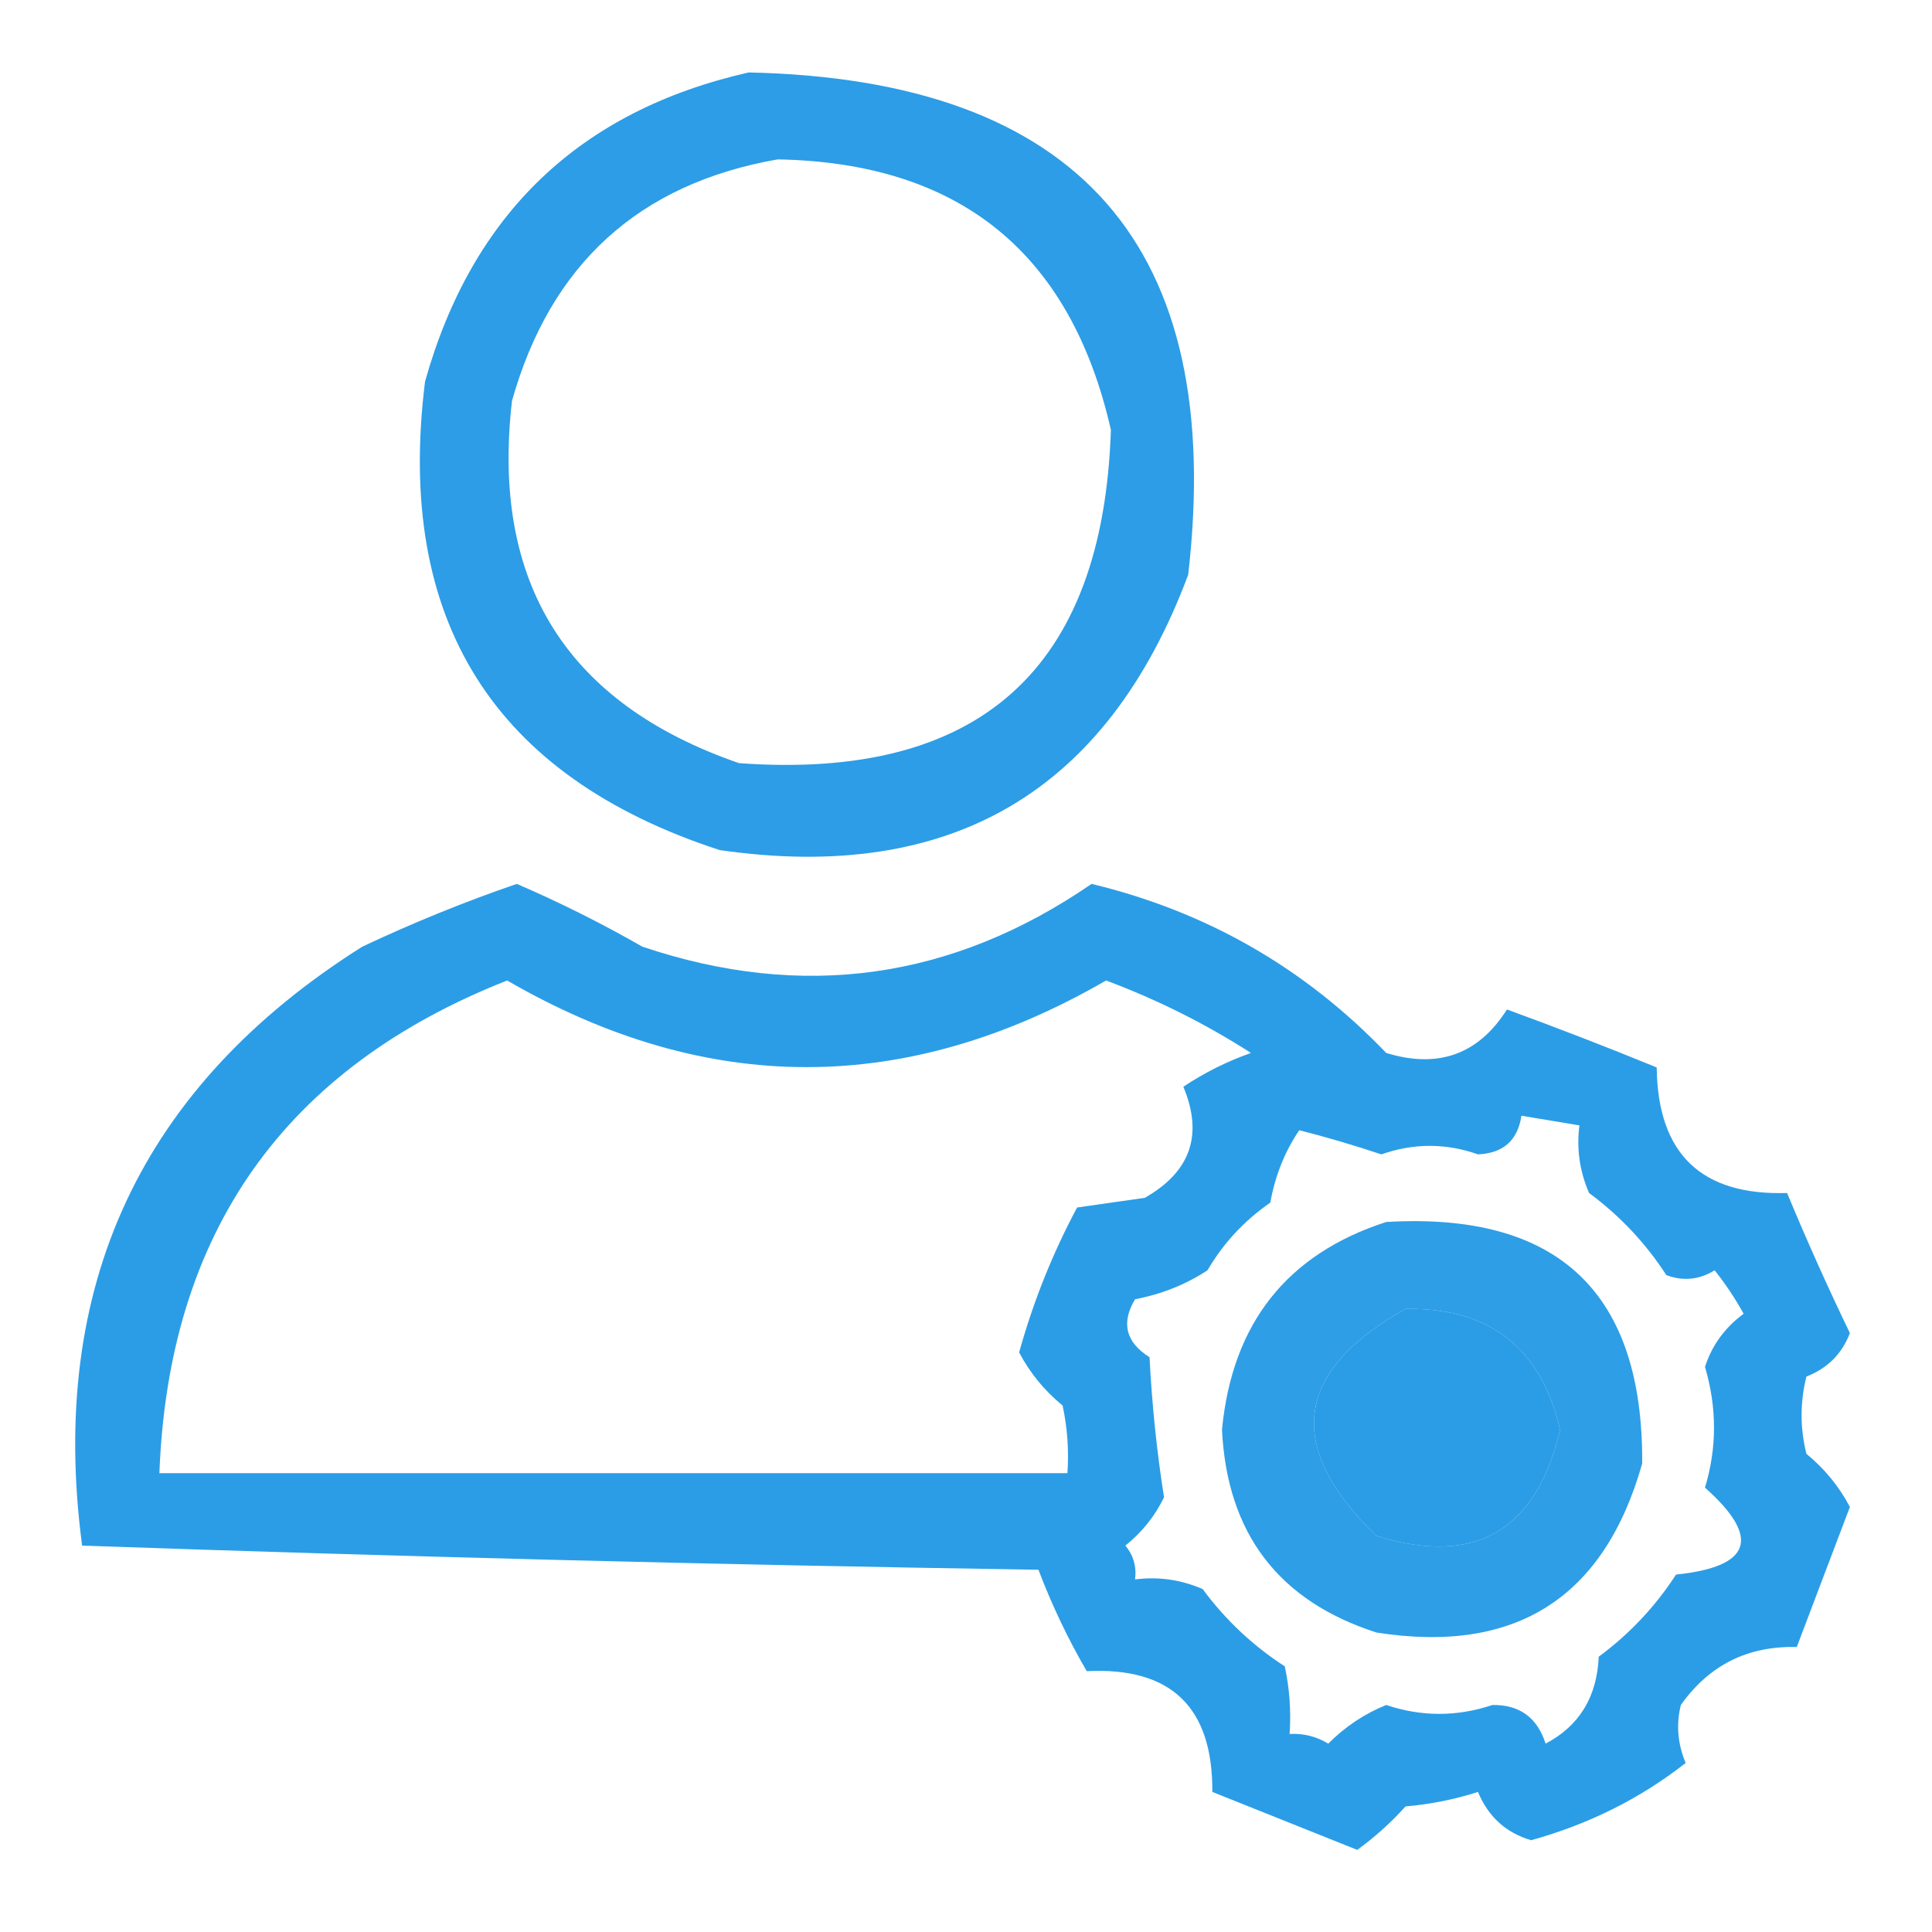
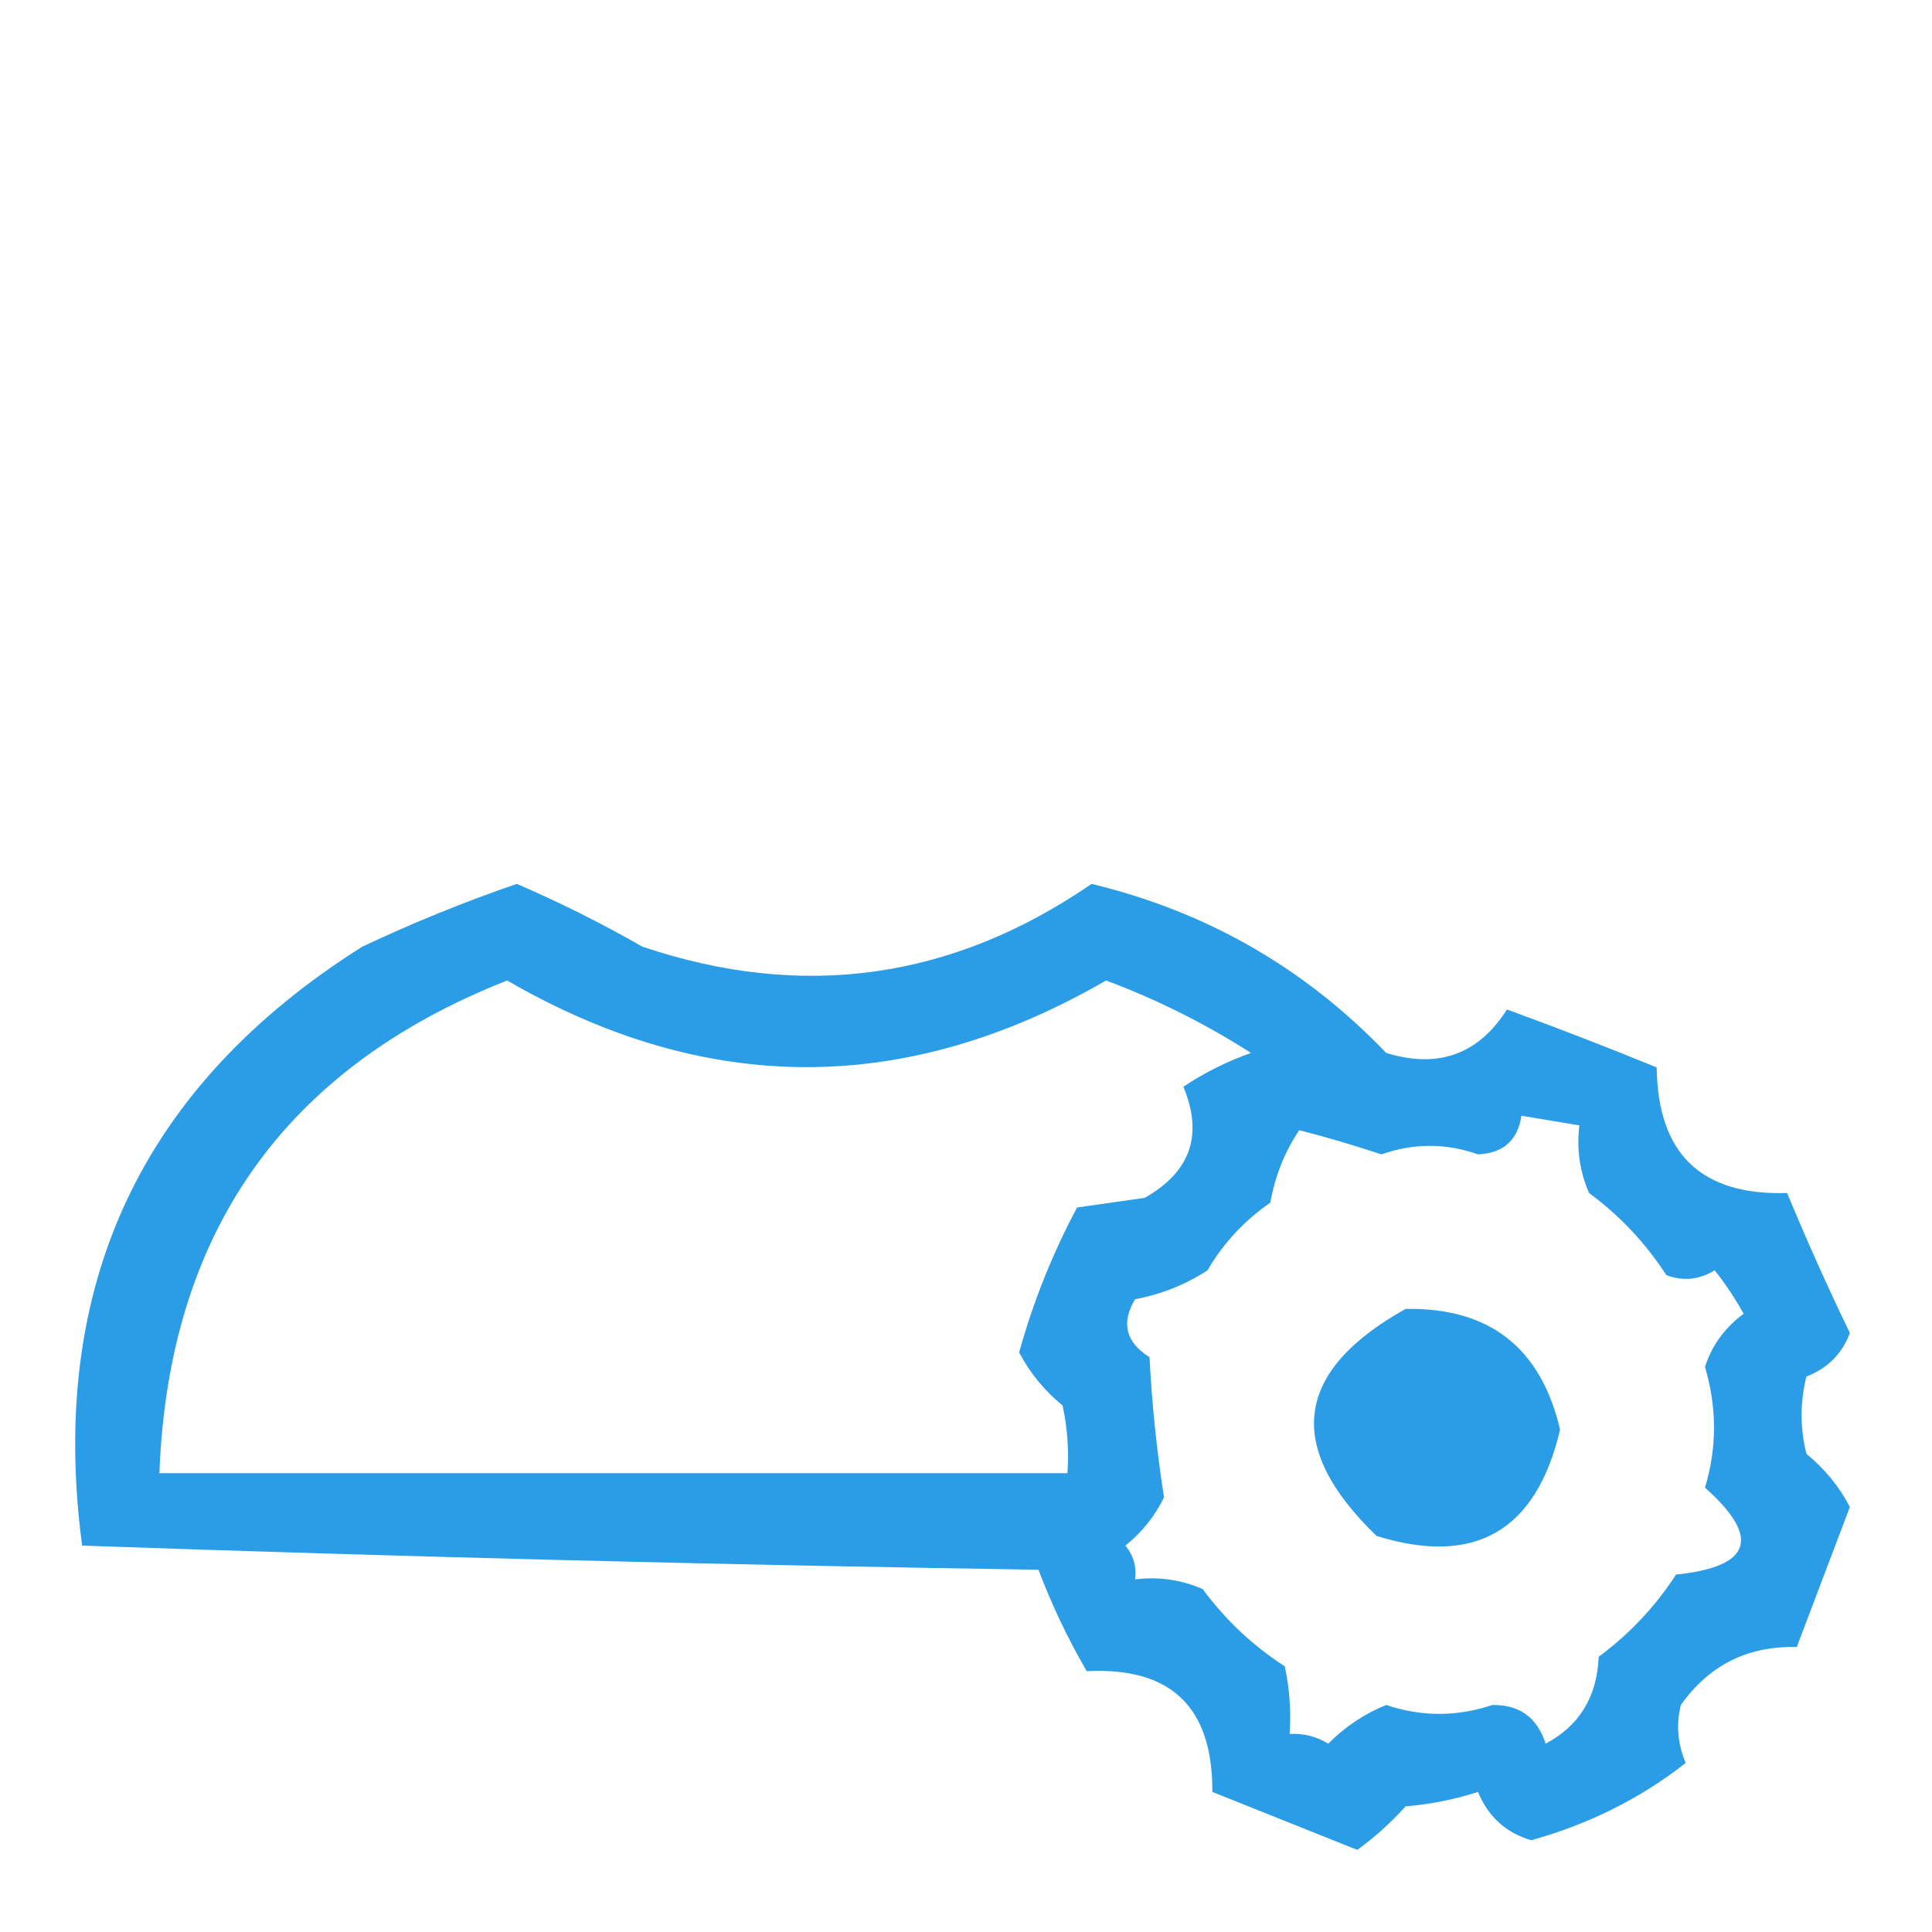
<svg xmlns="http://www.w3.org/2000/svg" width="200px" height="200px" style="shape-rendering:geometricPrecision; text-rendering:geometricPrecision; image-rendering:optimizeQuality; fill-rule:evenodd; clip-rule:evenodd">
  <g>
-     <path style="opacity:0.876" fill="#0f90e3" d="M 77.5,7.5 C 111.743,8.239 126.91,25.572 123,59.5C 114.608,81.954 98.441,91.454 74.5,88C 51.085,80.364 40.918,64.197 44,39.5C 48.869,22.129 60.036,11.462 77.5,7.5 Z M 80.5,16.5 C 99.335,16.837 110.835,26.171 115,44.5C 114.189,69.307 101.356,80.807 76.5,79C 58.663,72.836 50.83,60.336 53,41.5C 56.985,27.344 66.152,19.01 80.5,16.5 Z" />
-   </g>
+     </g>
  <g>
    <path style="opacity:0.879" fill="#0f90e3" d="M 53.5,91.5 C 57.922,93.406 62.256,95.572 66.5,98C 83.085,103.583 98.585,101.416 113,91.5C 124.903,94.367 135.07,100.2 143.5,109C 148.882,110.653 153.049,109.153 156,104.5C 161.206,106.402 166.373,108.402 171.5,110.5C 171.608,119.442 176.108,123.775 185,123.5C 187.029,128.392 189.196,133.226 191.5,138C 190.68,140.154 189.18,141.654 187,142.5C 186.333,145.167 186.333,147.833 187,150.5C 188.892,152.054 190.392,153.888 191.5,156C 189.667,160.833 187.833,165.667 186,170.5C 180.933,170.367 176.933,172.367 174,176.5C 173.502,178.527 173.669,180.527 174.5,182.5C 169.82,186.174 164.487,188.84 158.5,190.5C 155.896,189.731 154.062,188.064 153,185.5C 150.595,186.274 148.095,186.774 145.5,187C 143.983,188.685 142.316,190.185 140.5,191.5C 135.5,189.5 130.5,187.5 125.5,185.5C 125.557,176.723 121.224,172.557 112.5,173C 110.548,169.646 108.881,166.146 107.5,162.5C 74.42,161.987 41.42,161.153 8.5,160C 4.947,133.108 14.614,112.442 37.5,98C 42.819,95.497 48.152,93.331 53.5,91.5 Z M 52.5,101.5 C 73.155,113.459 93.822,113.459 114.5,101.5C 119.779,103.473 124.779,105.973 129.5,109C 127,109.885 124.667,111.052 122.5,112.5C 124.582,117.478 123.249,121.311 118.5,124C 116.167,124.333 113.833,124.667 111.5,125C 108.956,129.76 106.956,134.76 105.5,140C 106.608,142.112 108.108,143.946 110,145.5C 110.497,147.81 110.663,150.143 110.5,152.5C 79.167,152.5 47.833,152.5 16.5,152.5C 17.443,127.591 29.443,110.591 52.5,101.5 Z M 157.5,115.5 C 159.5,115.833 161.5,116.167 163.5,116.5C 163.192,118.924 163.526,121.257 164.5,123.5C 167.688,125.854 170.355,128.688 172.5,132C 174.235,132.651 175.902,132.485 177.5,131.5C 178.624,132.914 179.624,134.414 180.5,136C 178.552,137.439 177.219,139.272 176.5,141.5C 177.744,145.719 177.744,149.885 176.5,154C 182.326,159.189 181.326,162.189 173.5,163C 171.355,166.312 168.688,169.146 165.5,171.5C 165.318,175.67 163.485,178.67 160,180.5C 159.135,177.797 157.301,176.464 154.5,176.5C 150.822,177.726 147.155,177.726 143.5,176.5C 141.253,177.406 139.253,178.739 137.5,180.5C 136.264,179.754 134.93,179.421 133.5,179.5C 133.663,177.143 133.497,174.81 133,172.5C 129.688,170.355 126.854,167.688 124.5,164.5C 122.257,163.526 119.924,163.192 117.5,163.5C 117.67,162.178 117.337,161.011 116.5,160C 118.227,158.611 119.561,156.944 120.5,155C 119.746,150.205 119.246,145.372 119,140.5C 116.535,138.945 116.035,136.945 117.5,134.5C 120.257,133.971 122.757,132.971 125,131.5C 126.644,128.689 128.81,126.356 131.5,124.5C 132.004,121.701 133.004,119.201 134.5,117C 137.27,117.703 140.103,118.537 143,119.5C 146.348,118.326 149.682,118.326 153,119.5C 155.616,119.383 157.116,118.05 157.5,115.5 Z M 145.5,135.5 C 154.177,135.339 159.51,139.506 161.5,148C 159.026,158.492 152.693,162.159 142.5,159C 132.961,149.793 133.961,141.959 145.5,135.5 Z" />
  </g>
  <g>
-     <path style="opacity:0.868" fill="#0f90e3" d="M 143.5,126.5 C 161.28,125.448 170.113,133.781 170,151.5C 166.063,165.422 156.896,171.255 142.5,169C 132.36,165.74 127.026,158.74 126.5,148C 127.559,136.99 133.225,129.823 143.5,126.5 Z M 145.5,135.5 C 133.961,141.959 132.961,149.793 142.5,159C 152.693,162.159 159.026,158.492 161.5,148C 159.51,139.506 154.177,135.339 145.5,135.5 Z" />
-   </g>
+     </g>
</svg>